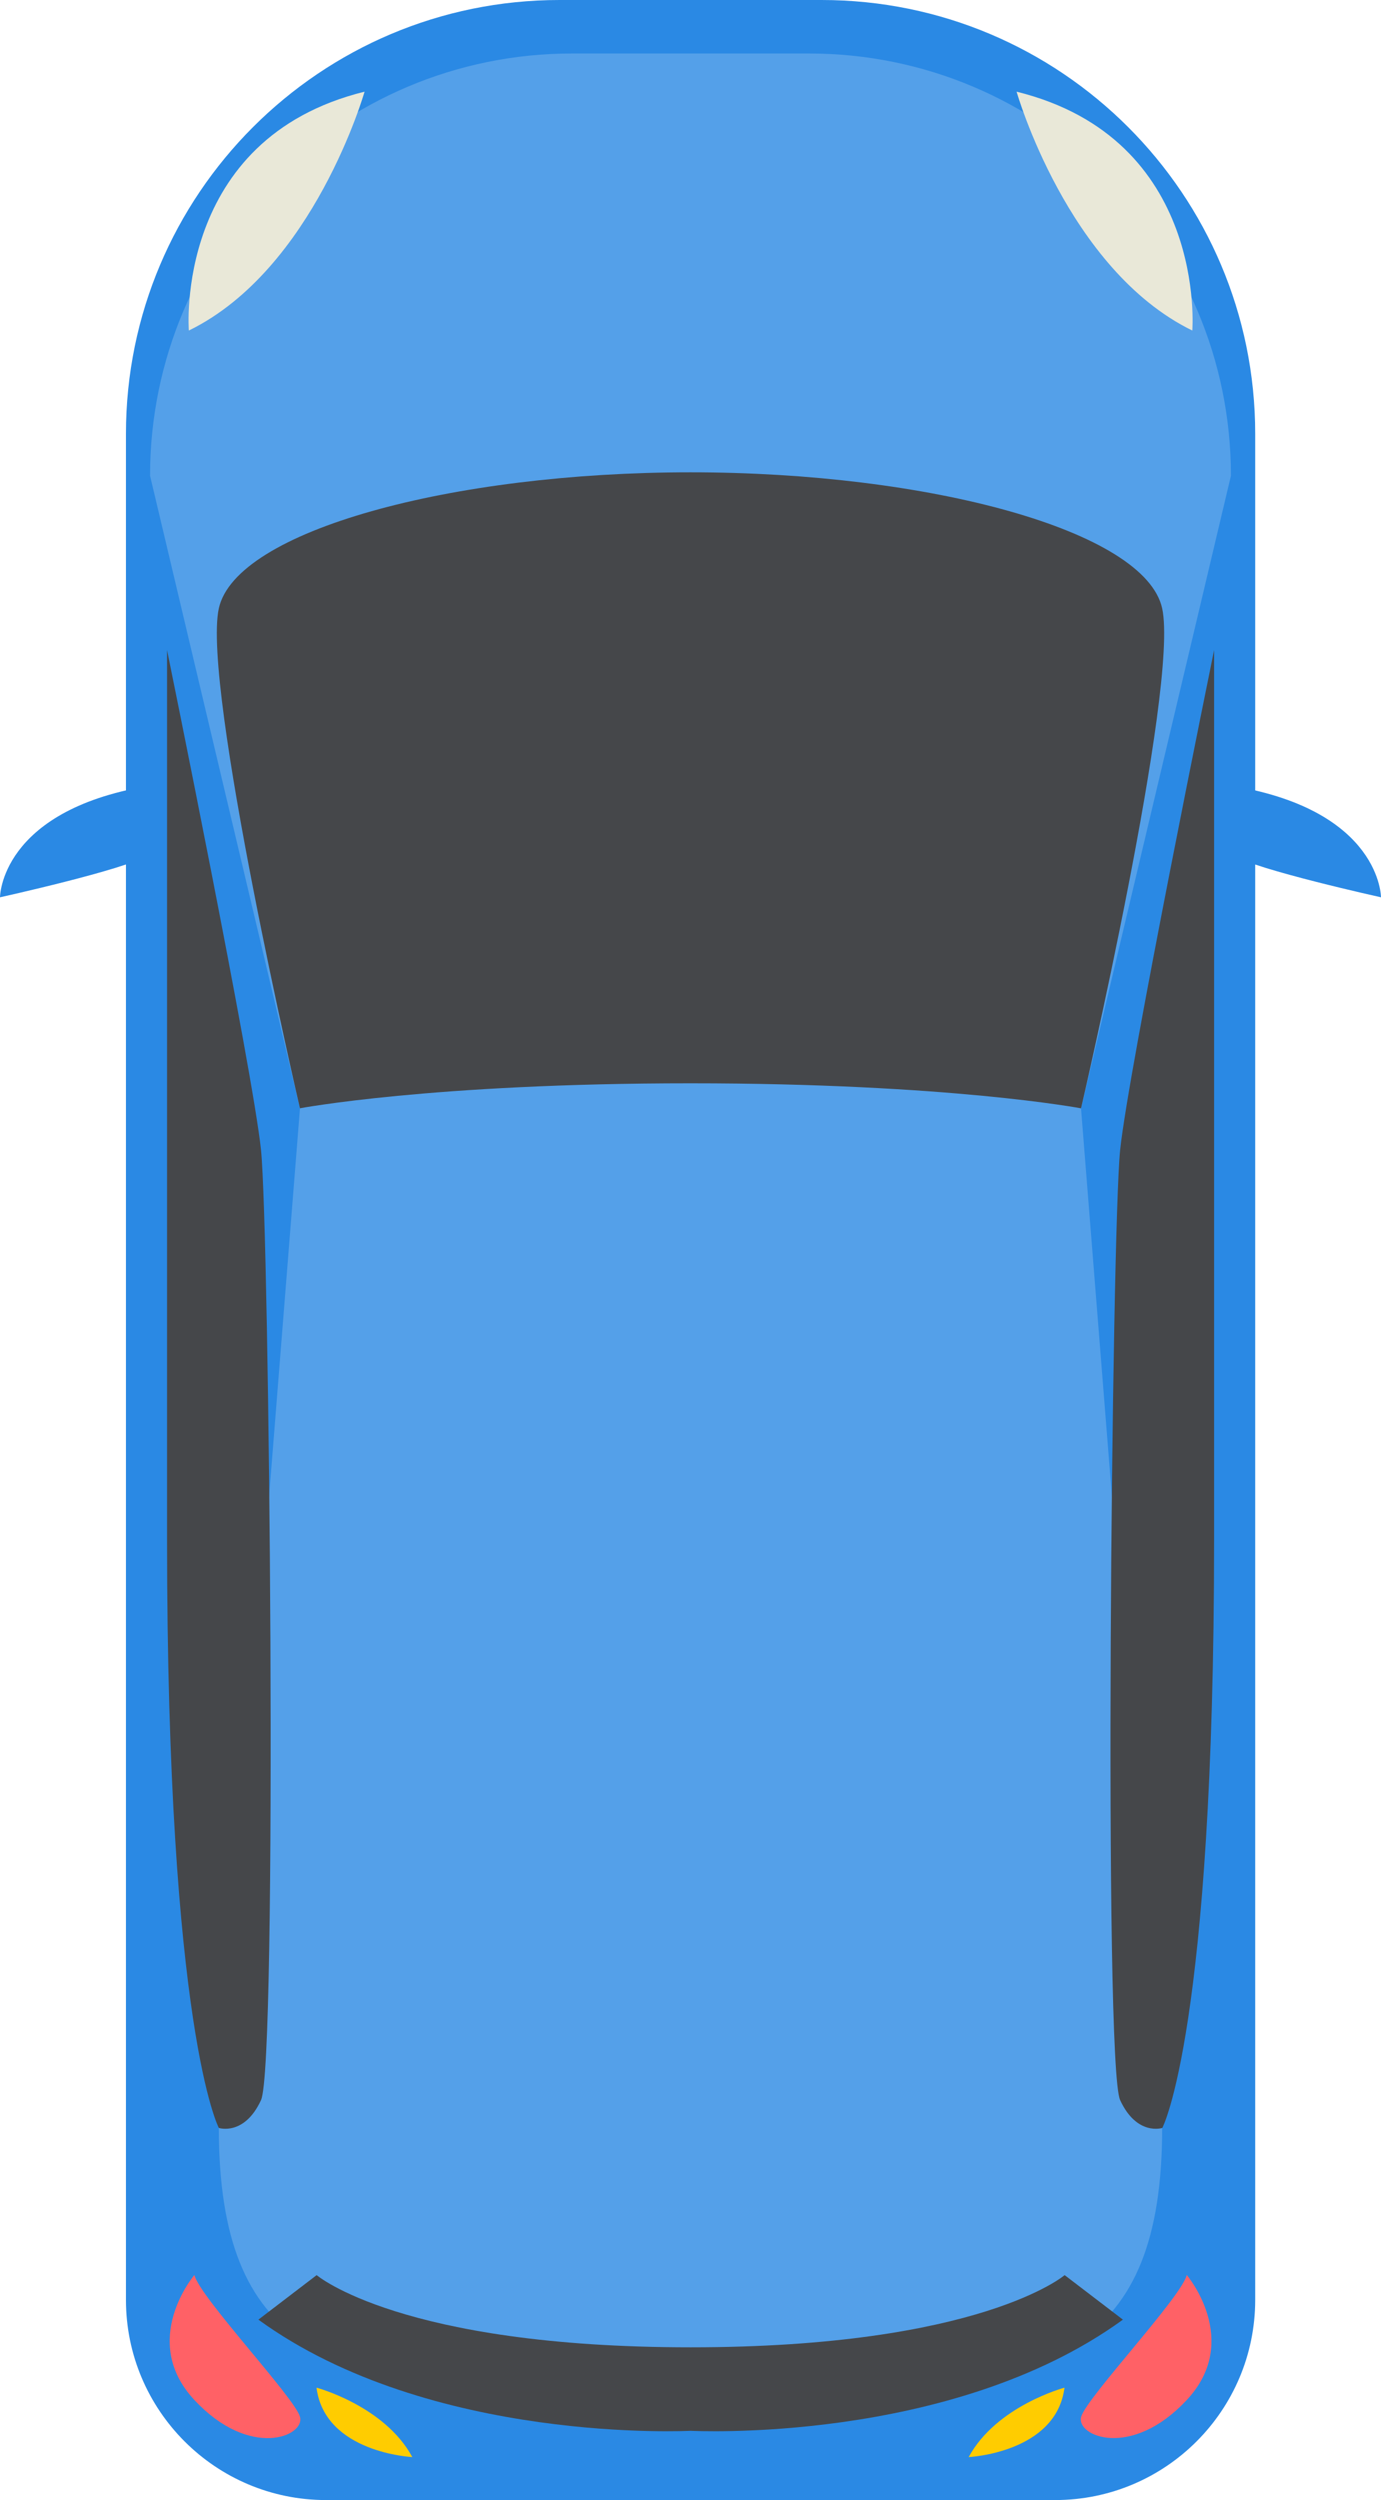
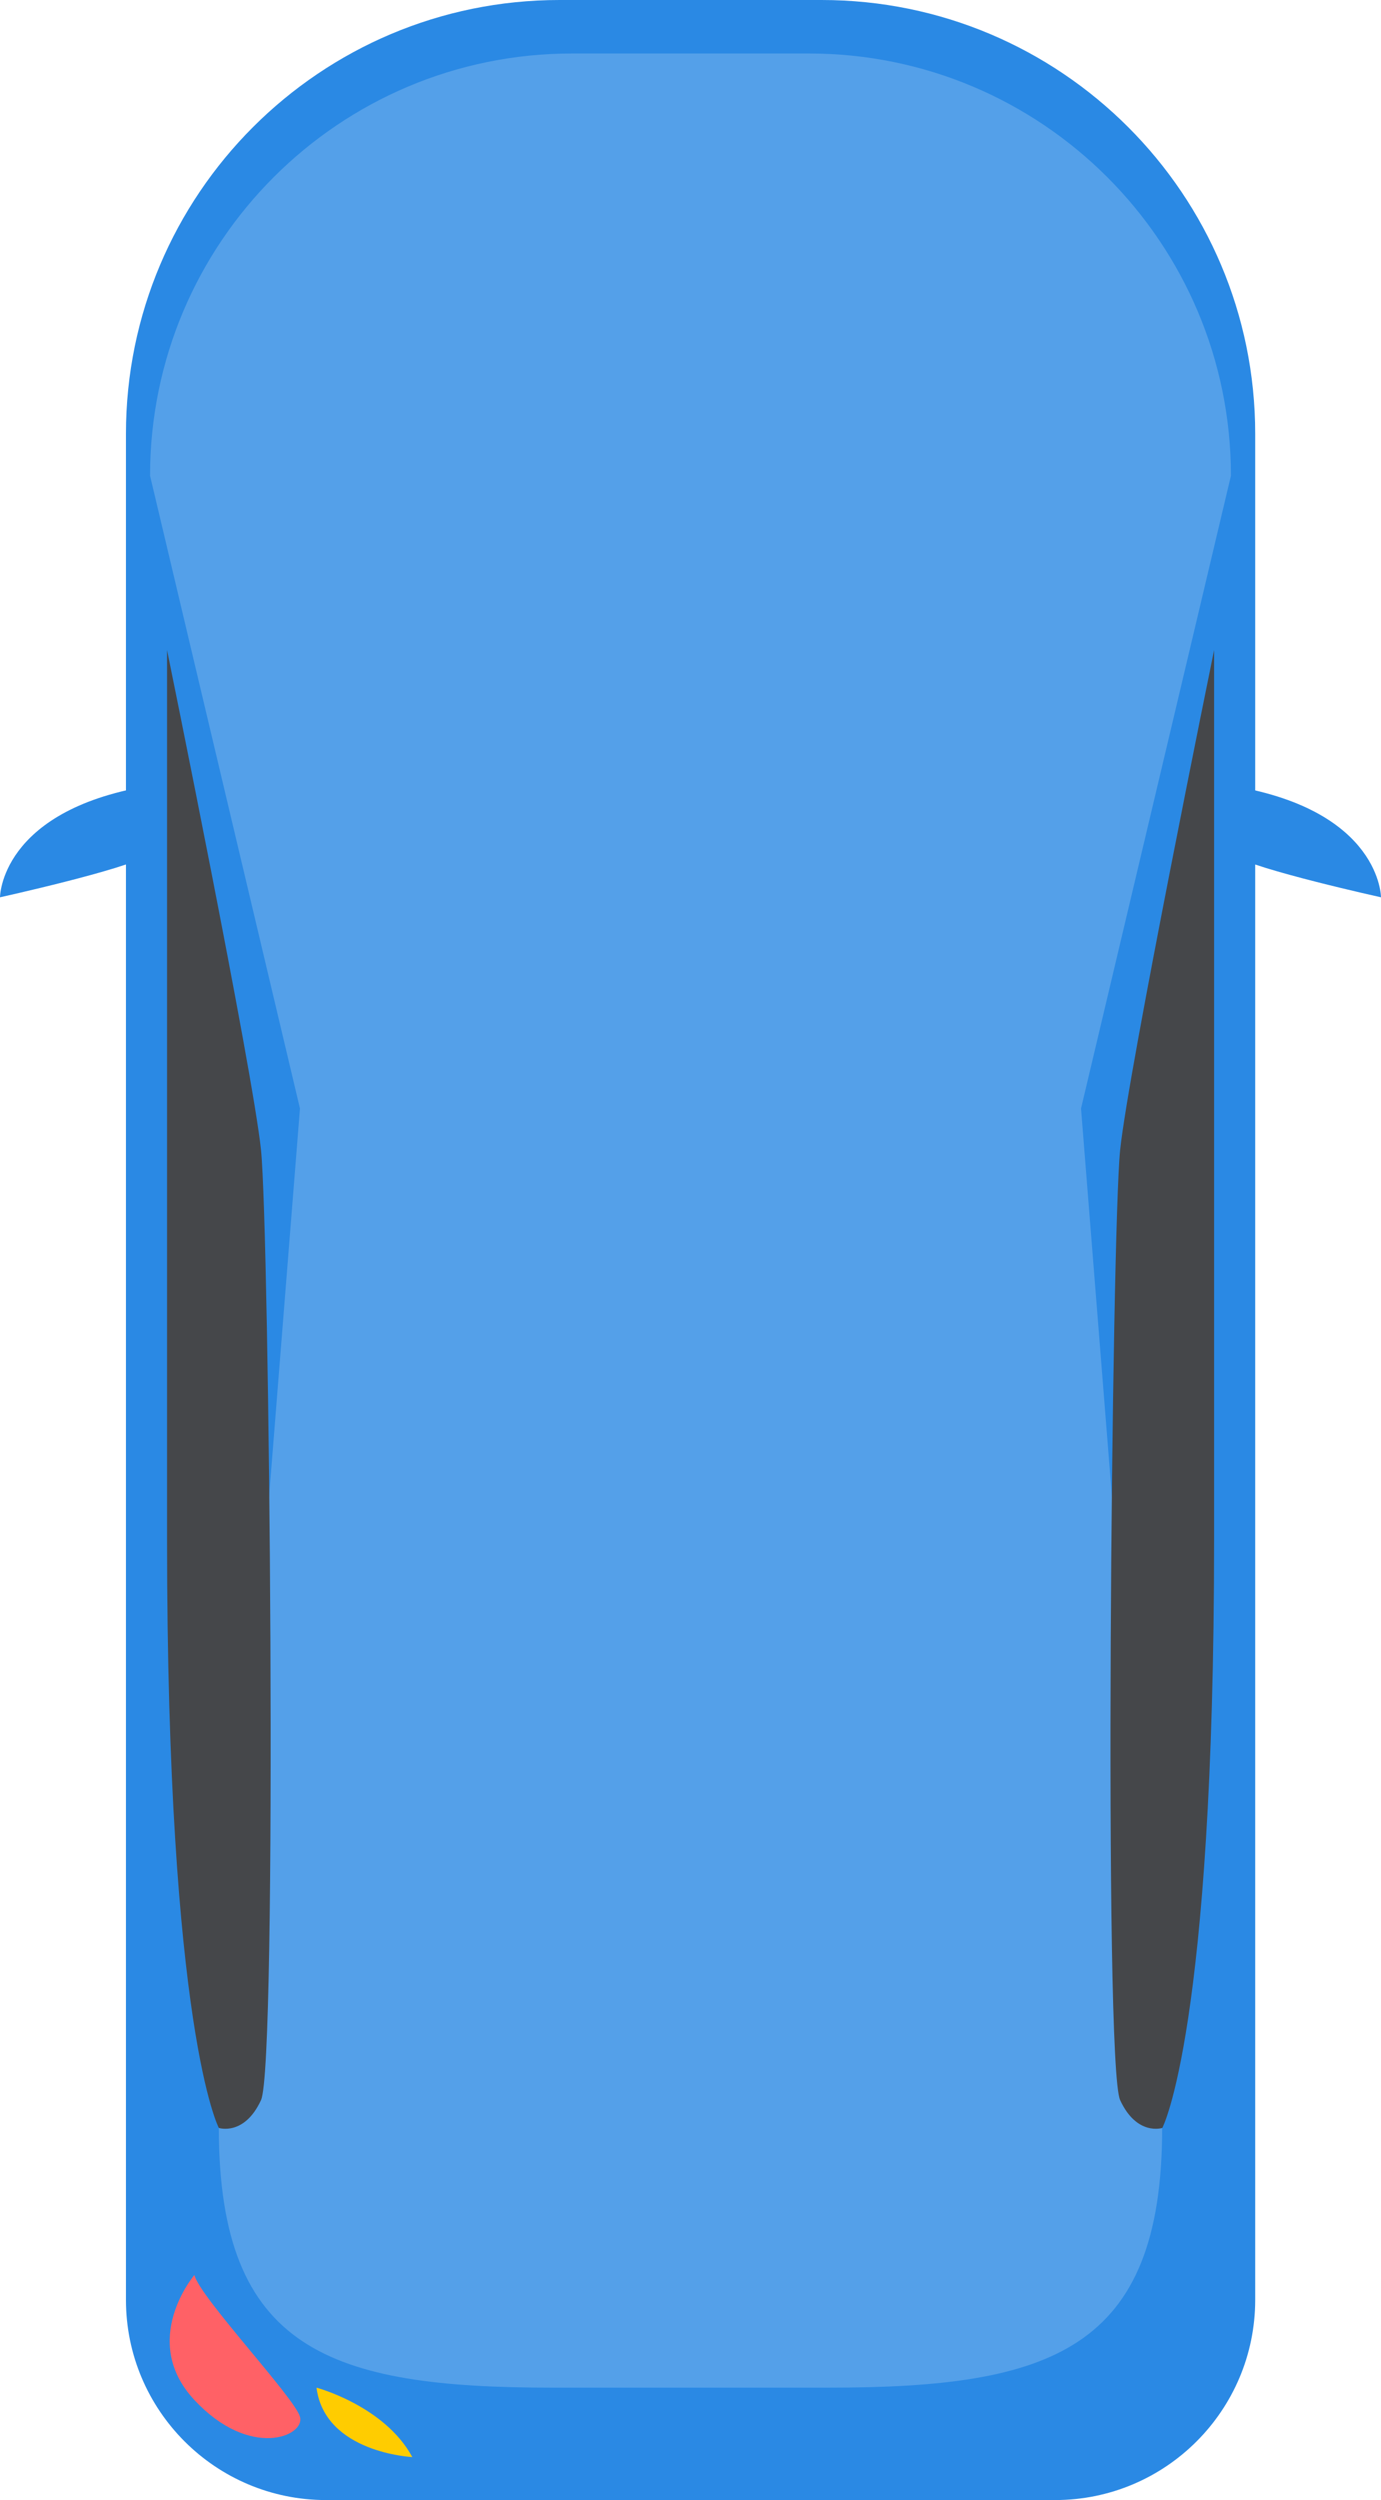
<svg xmlns="http://www.w3.org/2000/svg" id="Livello_2" viewBox="0 0 89.36 161.72">
  <defs>
    <style>.cls-1{fill:#e9e8d8;}.cls-2{fill:#fc0;}.cls-3{fill:#ff6166;}.cls-4{fill:#45474a;}.cls-5{fill:#54a0e9;}.cls-6{fill:#2a89e4;}</style>
  </defs>
  <g id="OBJECTS">
    <path class="cls-6" d="m36.21,0h16.95c15.49,0,28.06,12.57,28.06,28.06v120.7c0,7.15-5.8,12.95-12.95,12.95H21.1c-7.15,0-12.95-5.8-12.95-12.95V28.06C8.15,12.57,20.72,0,36.21,0Z" />
    <path class="cls-5" d="m53.61,154.44h-17.86c-14.38,0-21.59-2.42-21.59-16.8l5.25-65.94L9.71,30.77c0-15.08,12.23-27.31,27.31-27.31h15.32c15.08,0,27.31,12.23,27.31,27.31l-9.7,40.93,5.25,65.94c0,14.38-7.21,16.8-21.59,16.8Z" />
    <path class="cls-6" d="m9.52,50.85c2.02-.34,1.38,3.59,0,4.49-1.38.9-9.52,2.7-9.52,2.7,0,0,0-5.57,9.52-7.19Z" />
    <path class="cls-4" d="m10.81,42.05s5.54,27.13,6.08,32.34c.54,5.21,1.08,59.12,0,61.45-1.08,2.34-2.73,1.8-2.73,1.8,0,0-3.35-6.29-3.35-38.09v-57.5Z" />
    <path class="cls-3" d="m12.58,147.16c.36,1.44,6.47,7.91,6.83,9.16.36,1.26-3.23,2.78-6.83-1.08-3.6-3.86,0-8.09,0-8.09Z" />
    <path class="cls-2" d="m20.48,154.44s4.4,1.17,6.2,4.49c0,0-5.66-.27-6.2-4.49Z" />
-     <path class="cls-1" d="m12.22,21.38s-.99-12.4,11.37-15.45c0,0-3.28,11.5-11.37,15.45Z" />
    <path class="cls-6" d="m79.84,50.85c-2.02-.34-1.38,3.59,0,4.49,1.38.9,9.52,2.7,9.52,2.7,0,0,0-5.57-9.52-7.19Z" />
    <path class="cls-4" d="m78.56,42.05s-5.54,27.13-6.08,32.34c-.54,5.21-1.08,59.12,0,61.45,1.08,2.34,2.73,1.8,2.73,1.8,0,0,3.35-6.29,3.35-38.09v-57.5Z" />
-     <path class="cls-4" d="m19.41,71.69s-6.36-27.31-5.25-32.34c1.11-5.03,15.09-8.8,30.52-8.8s29.41,3.77,30.52,8.8c1.11,5.03-5.25,32.34-5.25,32.34,0,0-8.53-1.62-25.28-1.62s-25.28,1.62-25.28,1.62Zm25.28,80.14c-18.75,0-24.2-4.67-24.2-4.67l-3.77,2.88c11.14,8.09,27.97,7.19,27.97,7.19,0,0,16.83.9,27.97-7.19l-3.77-2.88s-5.45,4.67-24.2,4.67Z" />
-     <path class="cls-3" d="m76.79,147.16c-.36,1.44-6.47,7.91-6.83,9.16s3.23,2.78,6.83-1.08,0-8.09,0-8.09Z" />
-     <path class="cls-2" d="m68.88,154.44s-4.4,1.17-6.2,4.49c0,0,5.66-.27,6.2-4.49Z" />
-     <path class="cls-1" d="m77.15,21.38s.99-12.4-11.37-15.45c0,0,3.28,11.5,11.37,15.45Z" />
  </g>
</svg>